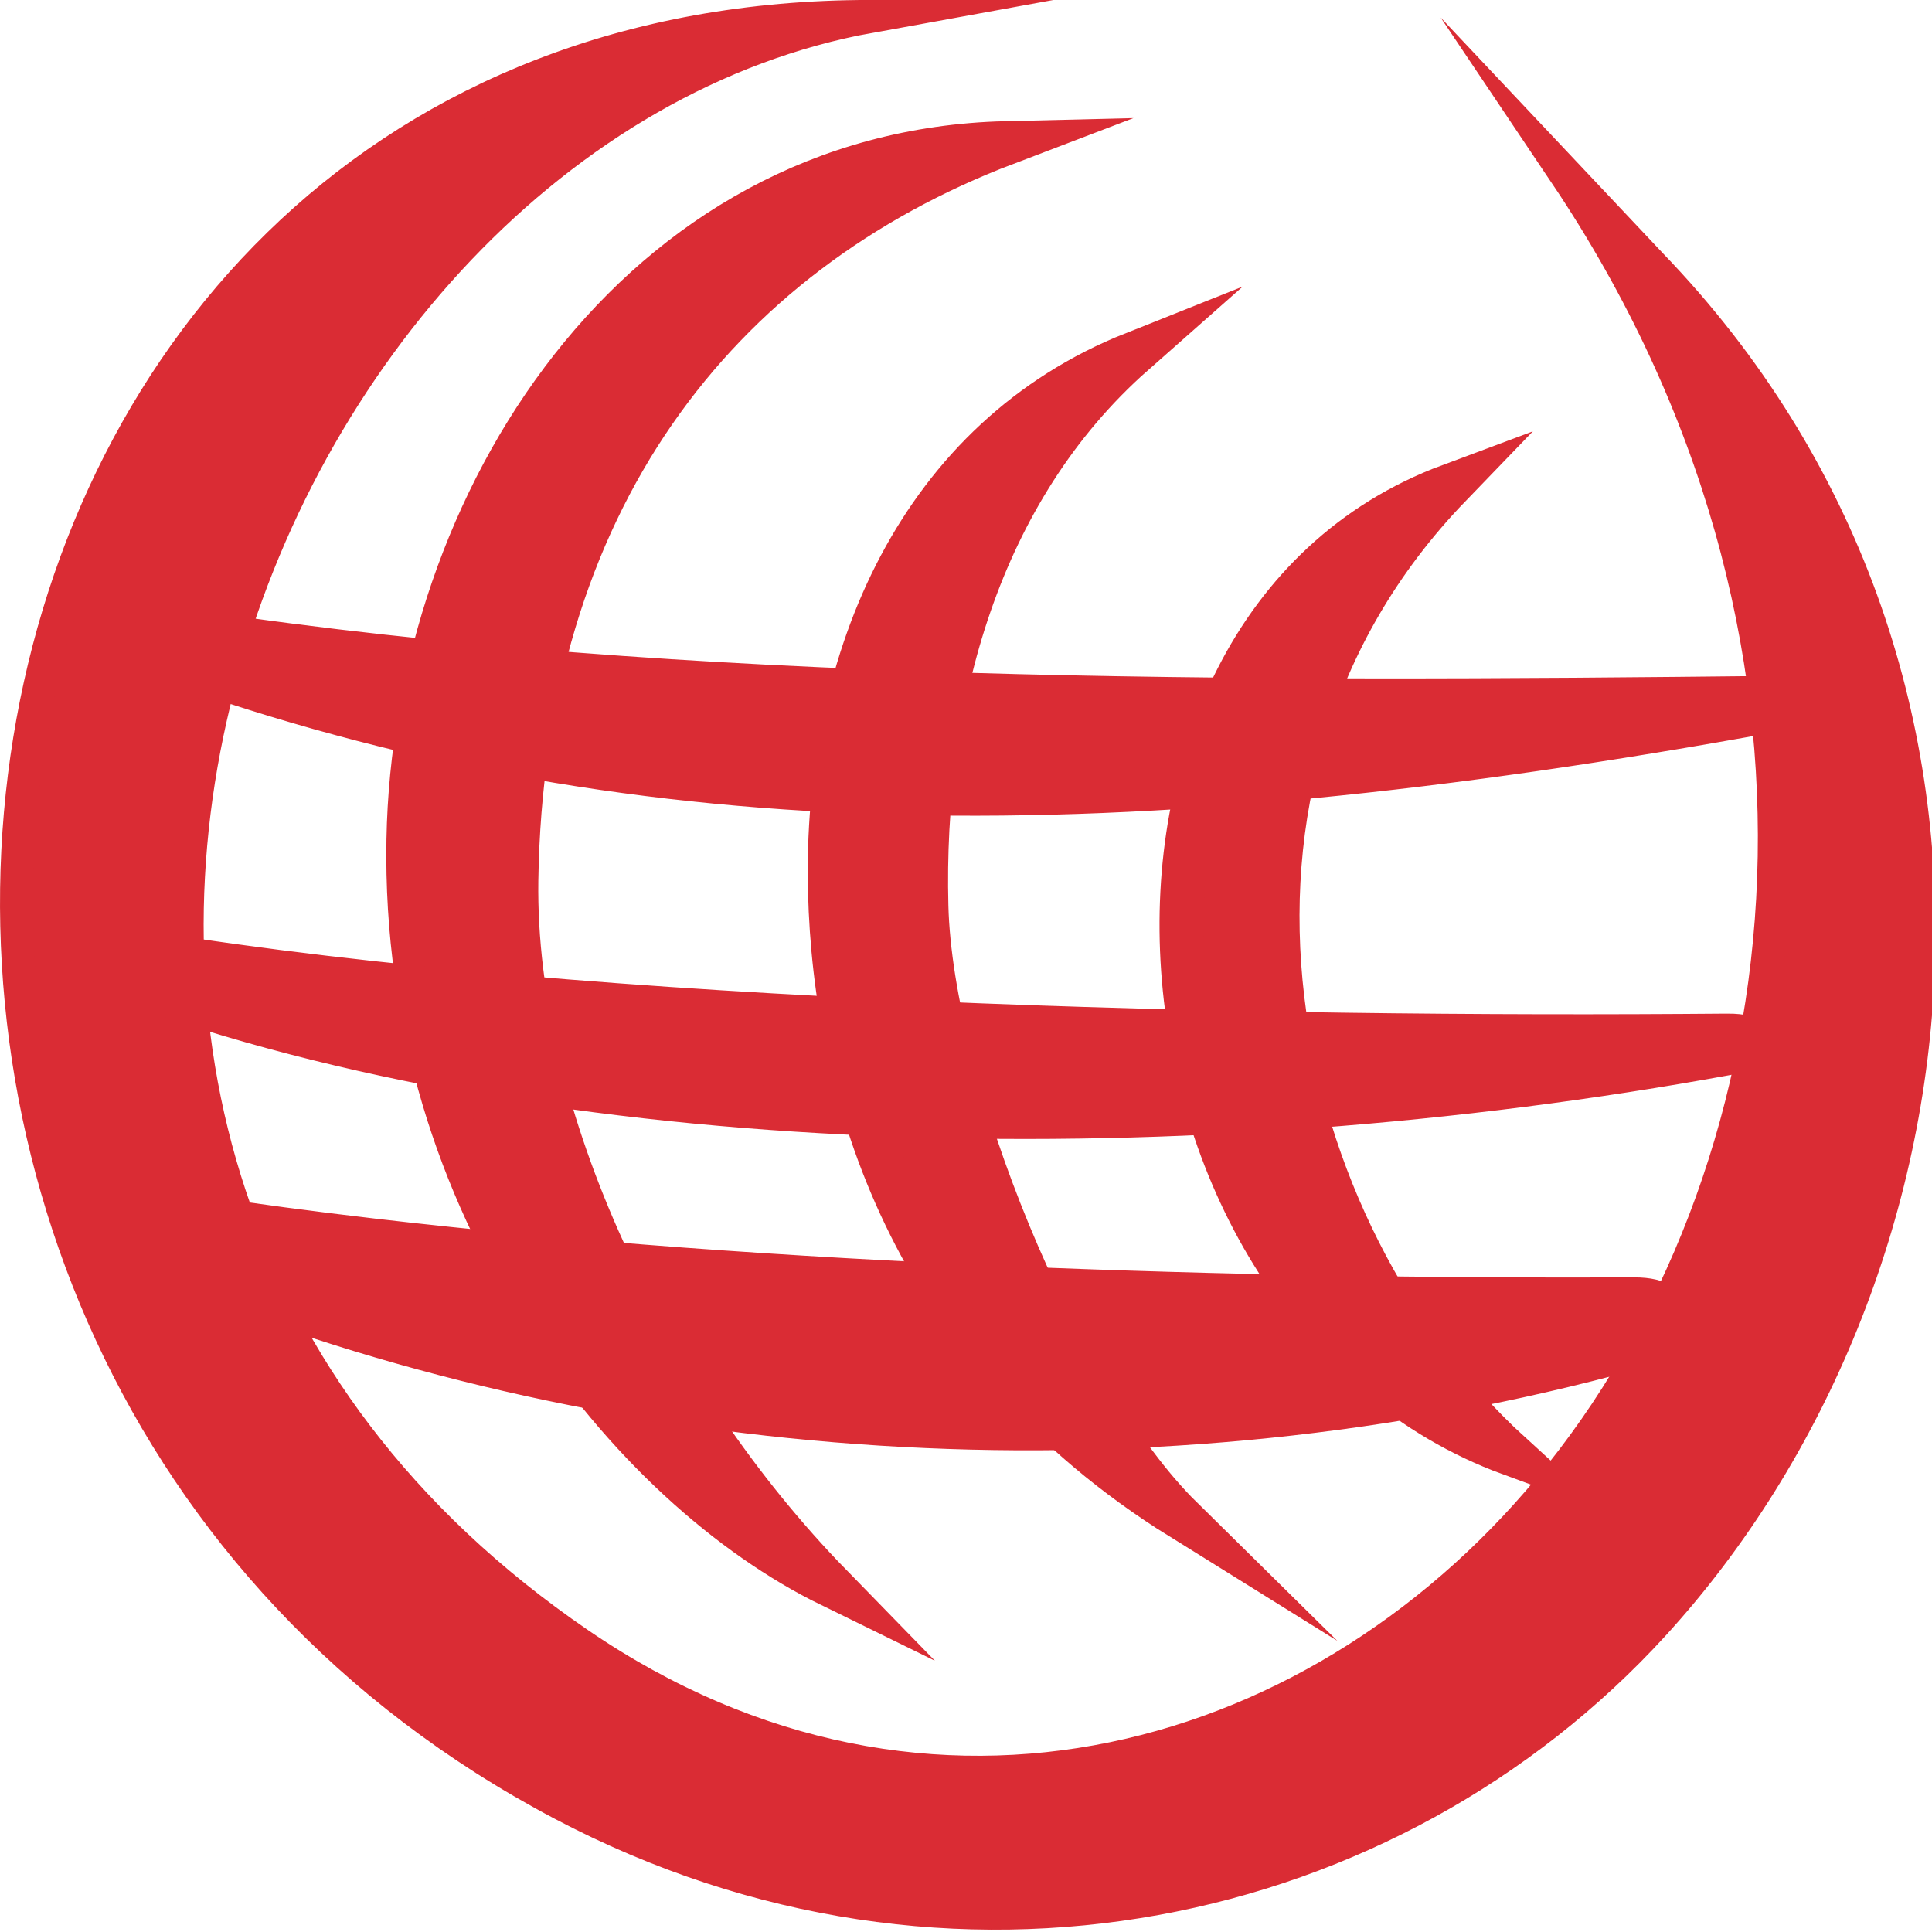
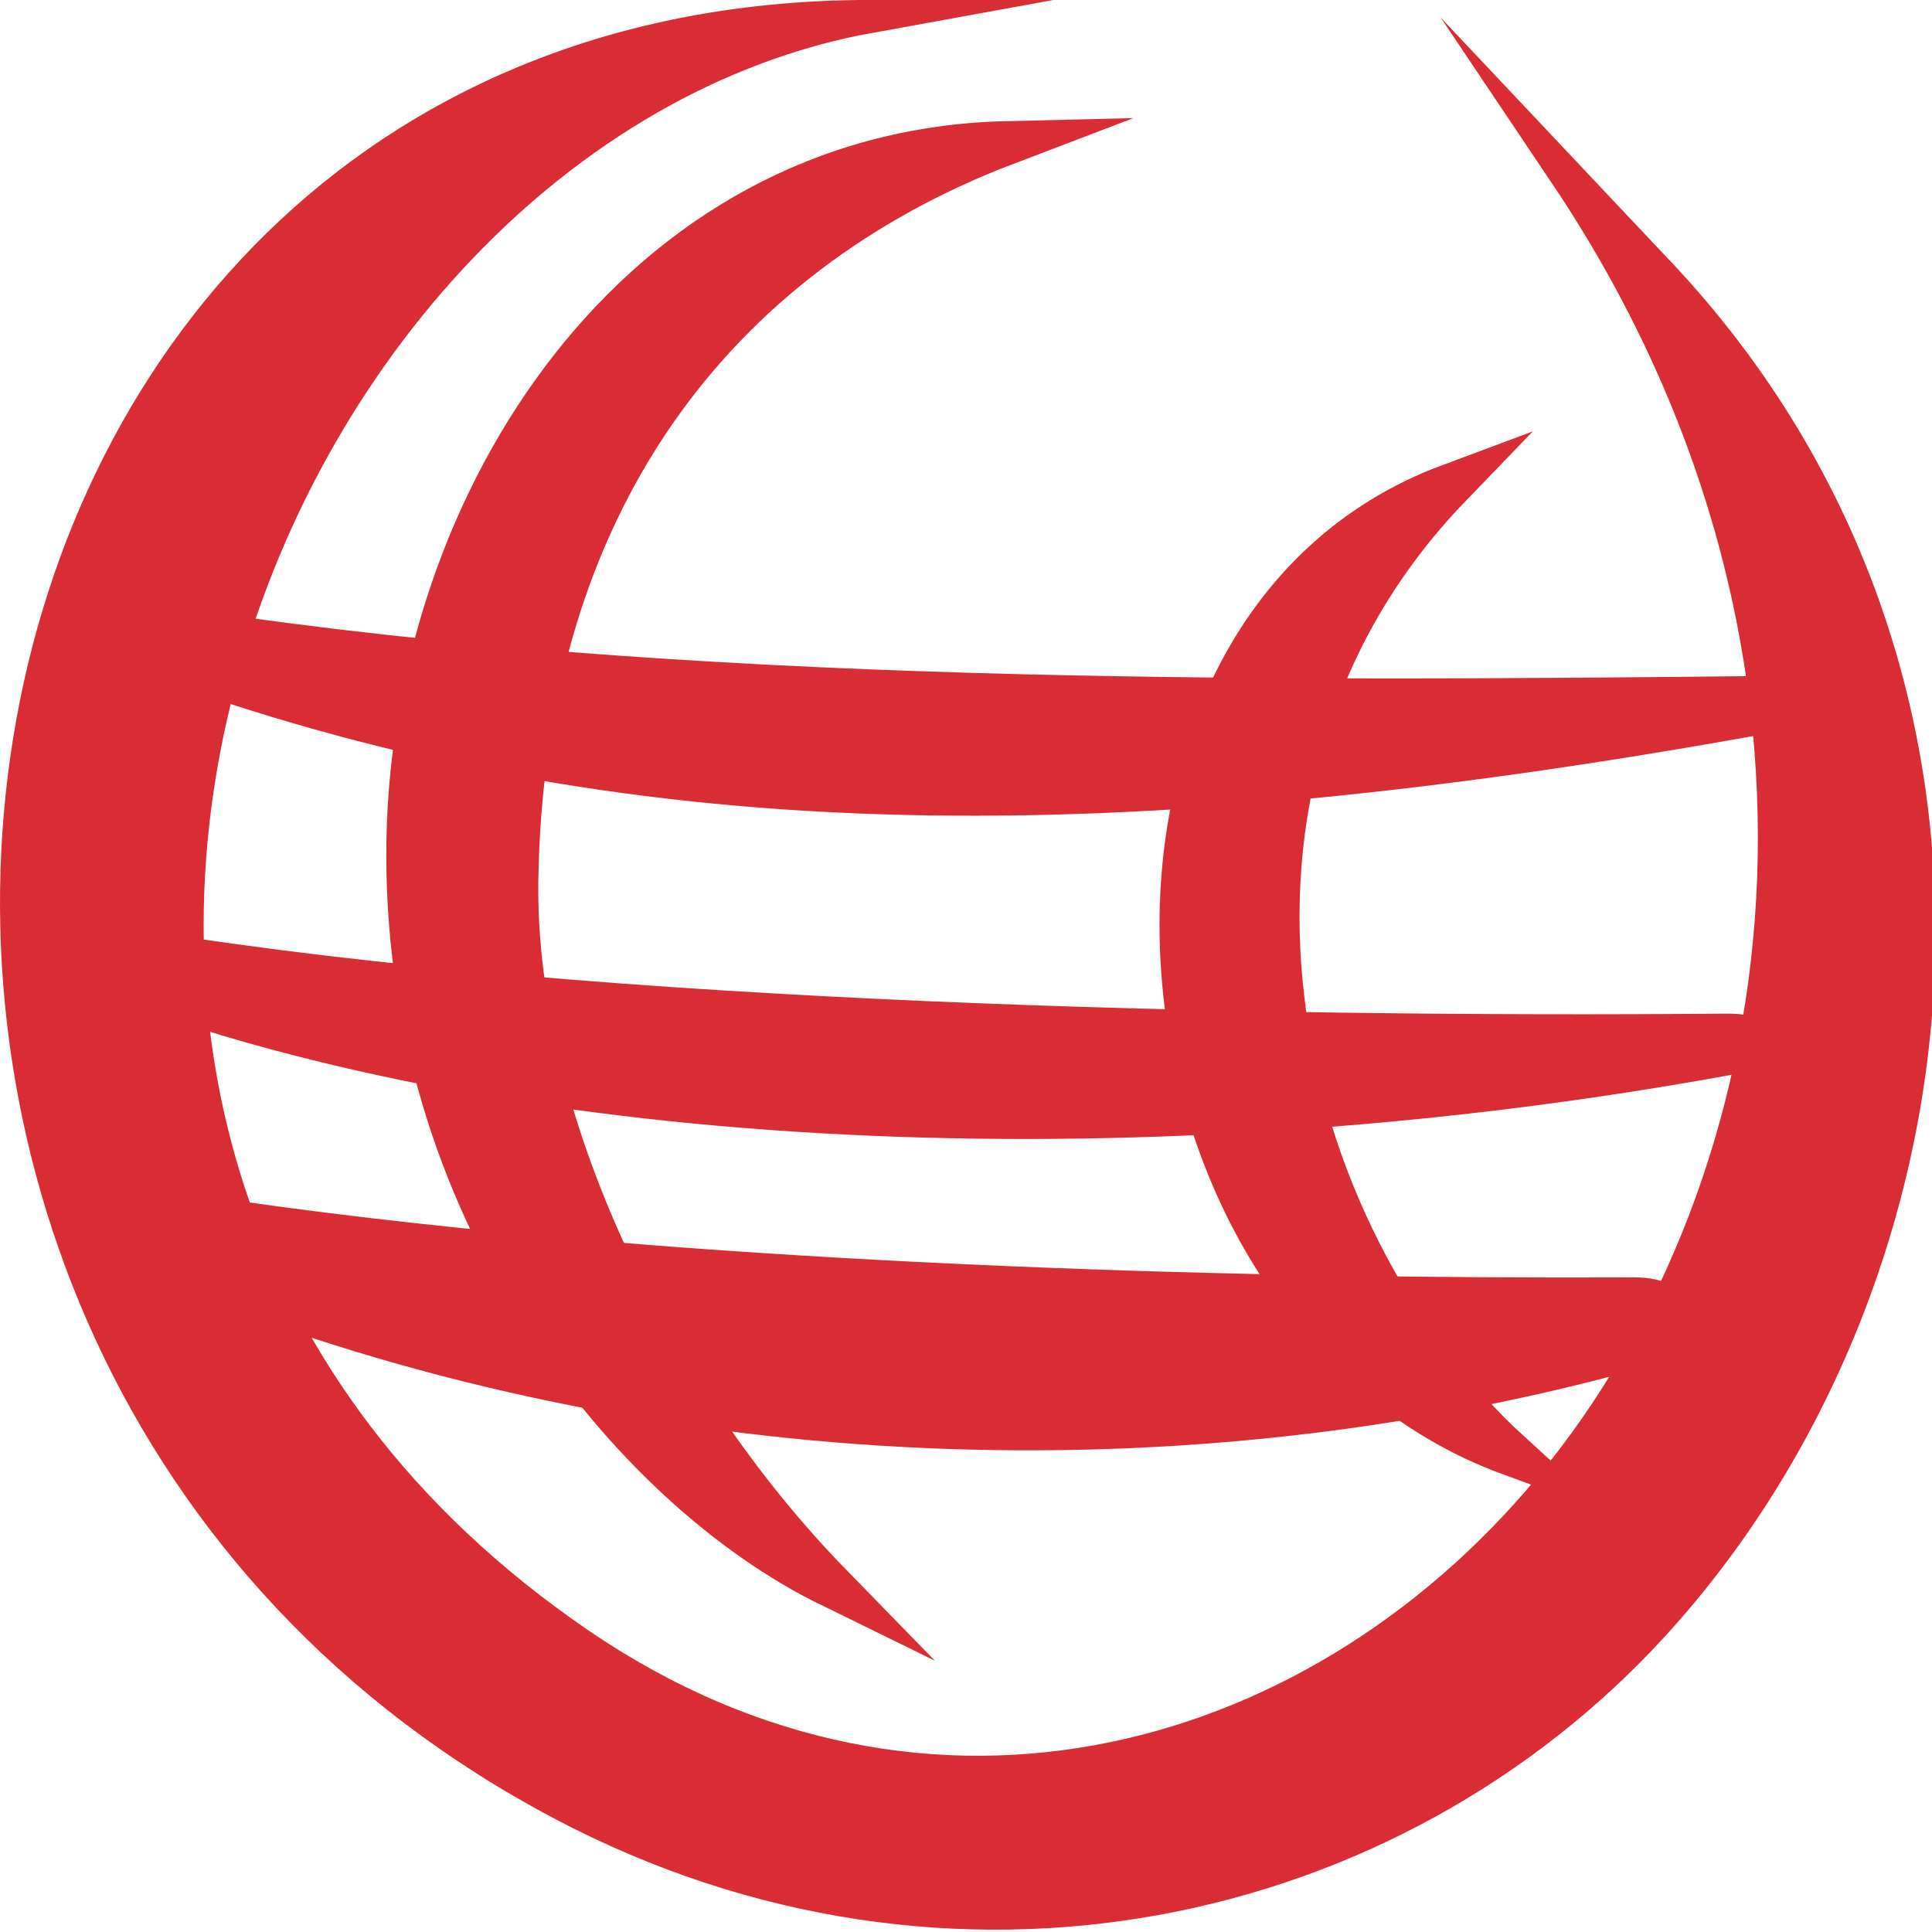
<svg xmlns="http://www.w3.org/2000/svg" version="1.1" id="Layer_1" x="0px" y="0px" width="43.949px" height="43.95px" viewBox="2387.023 21.763 43.949 43.95" enable-background="new 2387.023 21.763 43.949 43.95" xml:space="preserve">
  <g id="Grid">
</g>
  <g id="Layer_1_1_" display="none">
</g>
  <g id="Desktop" display="none">
</g>
  <g id="Guides" display="none">
</g>
  <g>
    <path fill="#DA2C34" stroke="#DA2C34" stroke-width="0.75" stroke-miterlimit="20" d="M2422.64,25.726   c7.022,10.458,5.629,22.375-0.119,29.585c-5.307,6.656-14.396,9.269-22.332,3.844c-16.526-11.298-7.558-34.446,6.629-37.018   c-22.069,0-26.593,30.336-6.999,40.669c8.843,4.664,18.859,2.432,24.813-4.084c7.238-7.921,8.856-21.687-0.047-30.933   L2422.64,25.726z" />
    <path fill="#DA2C34" stroke="#DA2C34" stroke-miterlimit="20" d="M2409.907,25.019c-6.622,2.523-11.01,8.187-11.138,16.774   c-0.079,5.382,2.988,11.765,7.146,16.029c-4.541-2.223-9.752-8.561-9.601-16.959C2396.452,33.174,2401.55,25.219,2409.907,25.019   L2409.907,25.019z" />
-     <path fill="#DA2C34" stroke="#DA2C34" stroke-miterlimit="20" d="M2412.806,29.81c-3.534,3.12-4.829,7.911-4.709,12.565   c0.105,4.098,2.967,11.126,5.802,13.921c-6.213-3.863-7.879-9.737-7.995-14.236C2405.762,36.694,2407.996,31.726,2412.806,29.81   L2412.806,29.81z" />
    <path fill="#DA2C34" stroke="#DA2C34" stroke-miterlimit="20" d="M2390.371,44.241c9.867,3.461,23.658,3.727,35.938,1.482   c0.73-0.134,0.74-0.409-0.004-0.402c-10.85,0.092-25.667-0.221-35.97-1.883C2389.095,43.238,2389.125,43.804,2390.371,44.241z" />
    <path fill="#DA2C34" stroke="#DA2C34" stroke-miterlimit="20" d="M2420.003,32.813c-6.522,6.756-4.092,17.024,1.378,22.019   C2412.304,51.491,2411.062,36.144,2420.003,32.813L2420.003,32.813z" />
    <path fill="#DA2C34" stroke="#DA2C34" stroke-miterlimit="20" d="M2391.604,50.758c9.475,3.744,21.062,4.696,32.032,1.806   c1.382-0.365,1.776-1.248,0.562-1.243c-8.987,0.038-19.619-0.281-28.685-1.339c-1.407-0.164-2.776-0.345-4.096-0.547   C2389.891,49.202,2390.026,50.134,2391.604,50.758z" />
    <path fill="#DA2C34" stroke="#DA2C34" stroke-miterlimit="20" d="M2391.505,36.151c11.045,1.658,23.694,1.622,35.951,1.486   c0.494-0.005,0.419,0.186-0.105,0.281c-15.029,2.742-25.674,2.6-35.973-0.965C2390.106,36.511,2390.166,35.951,2391.505,36.151z" />
  </g>
</svg>